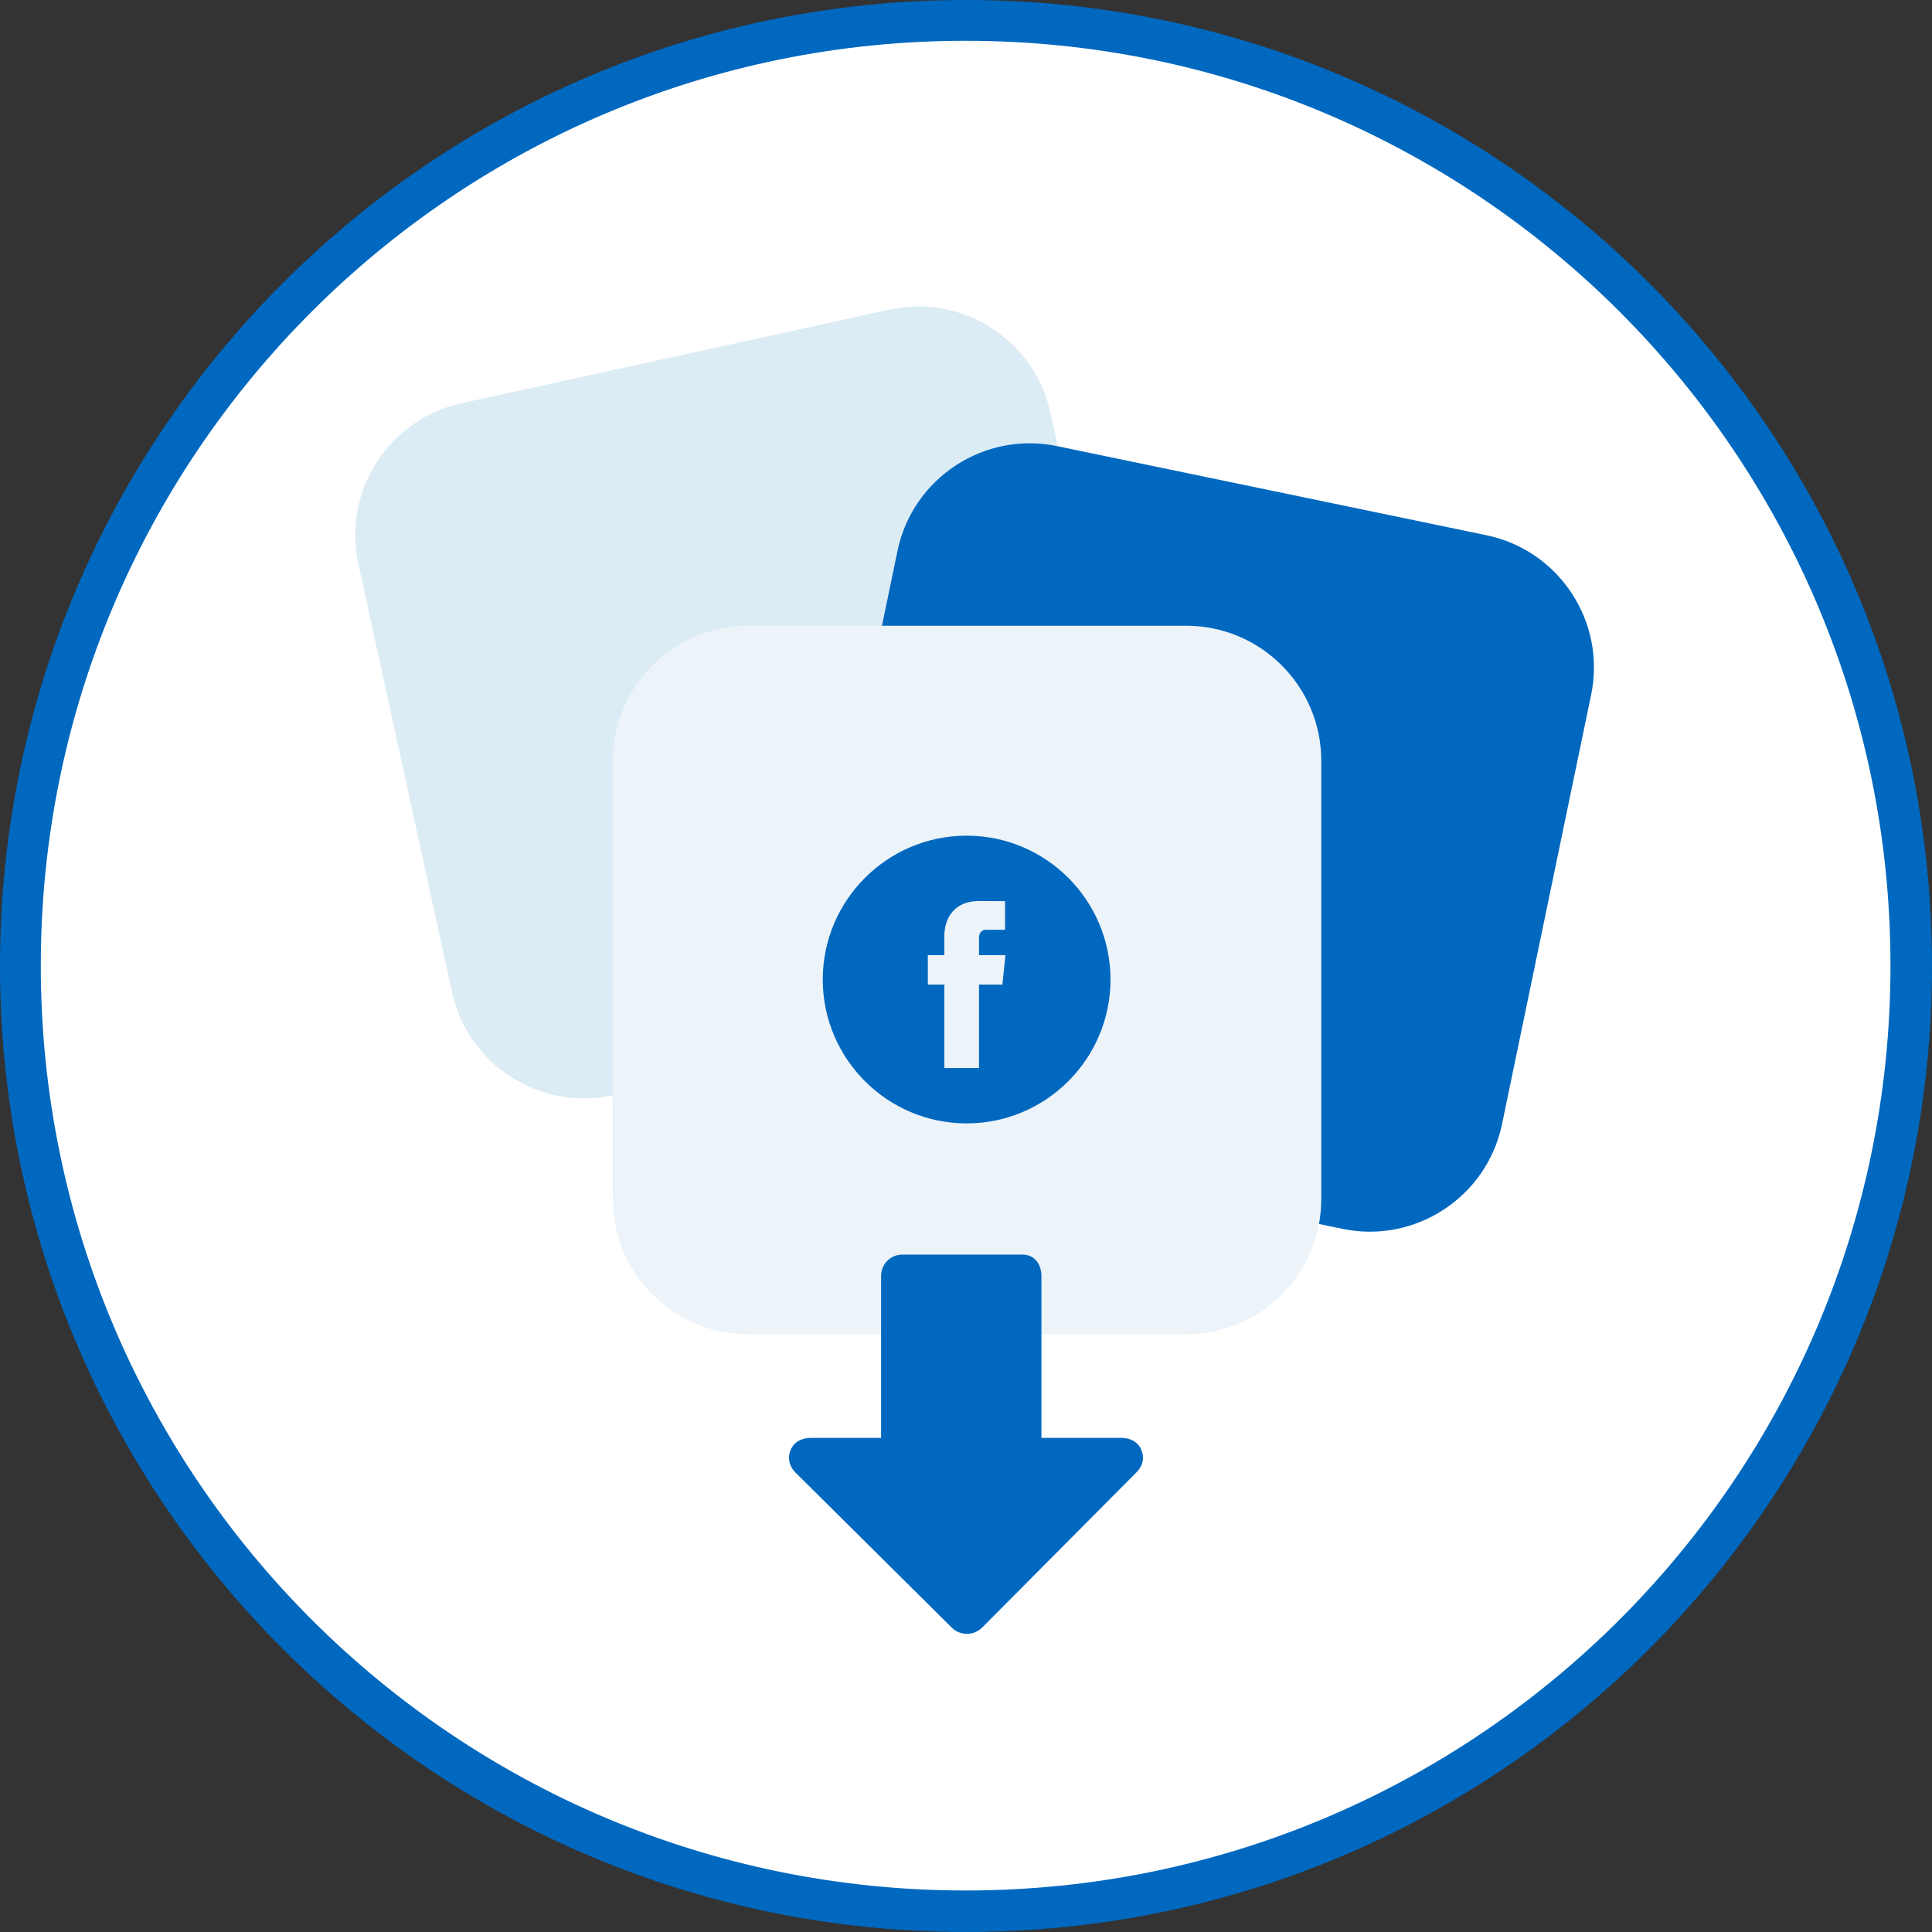
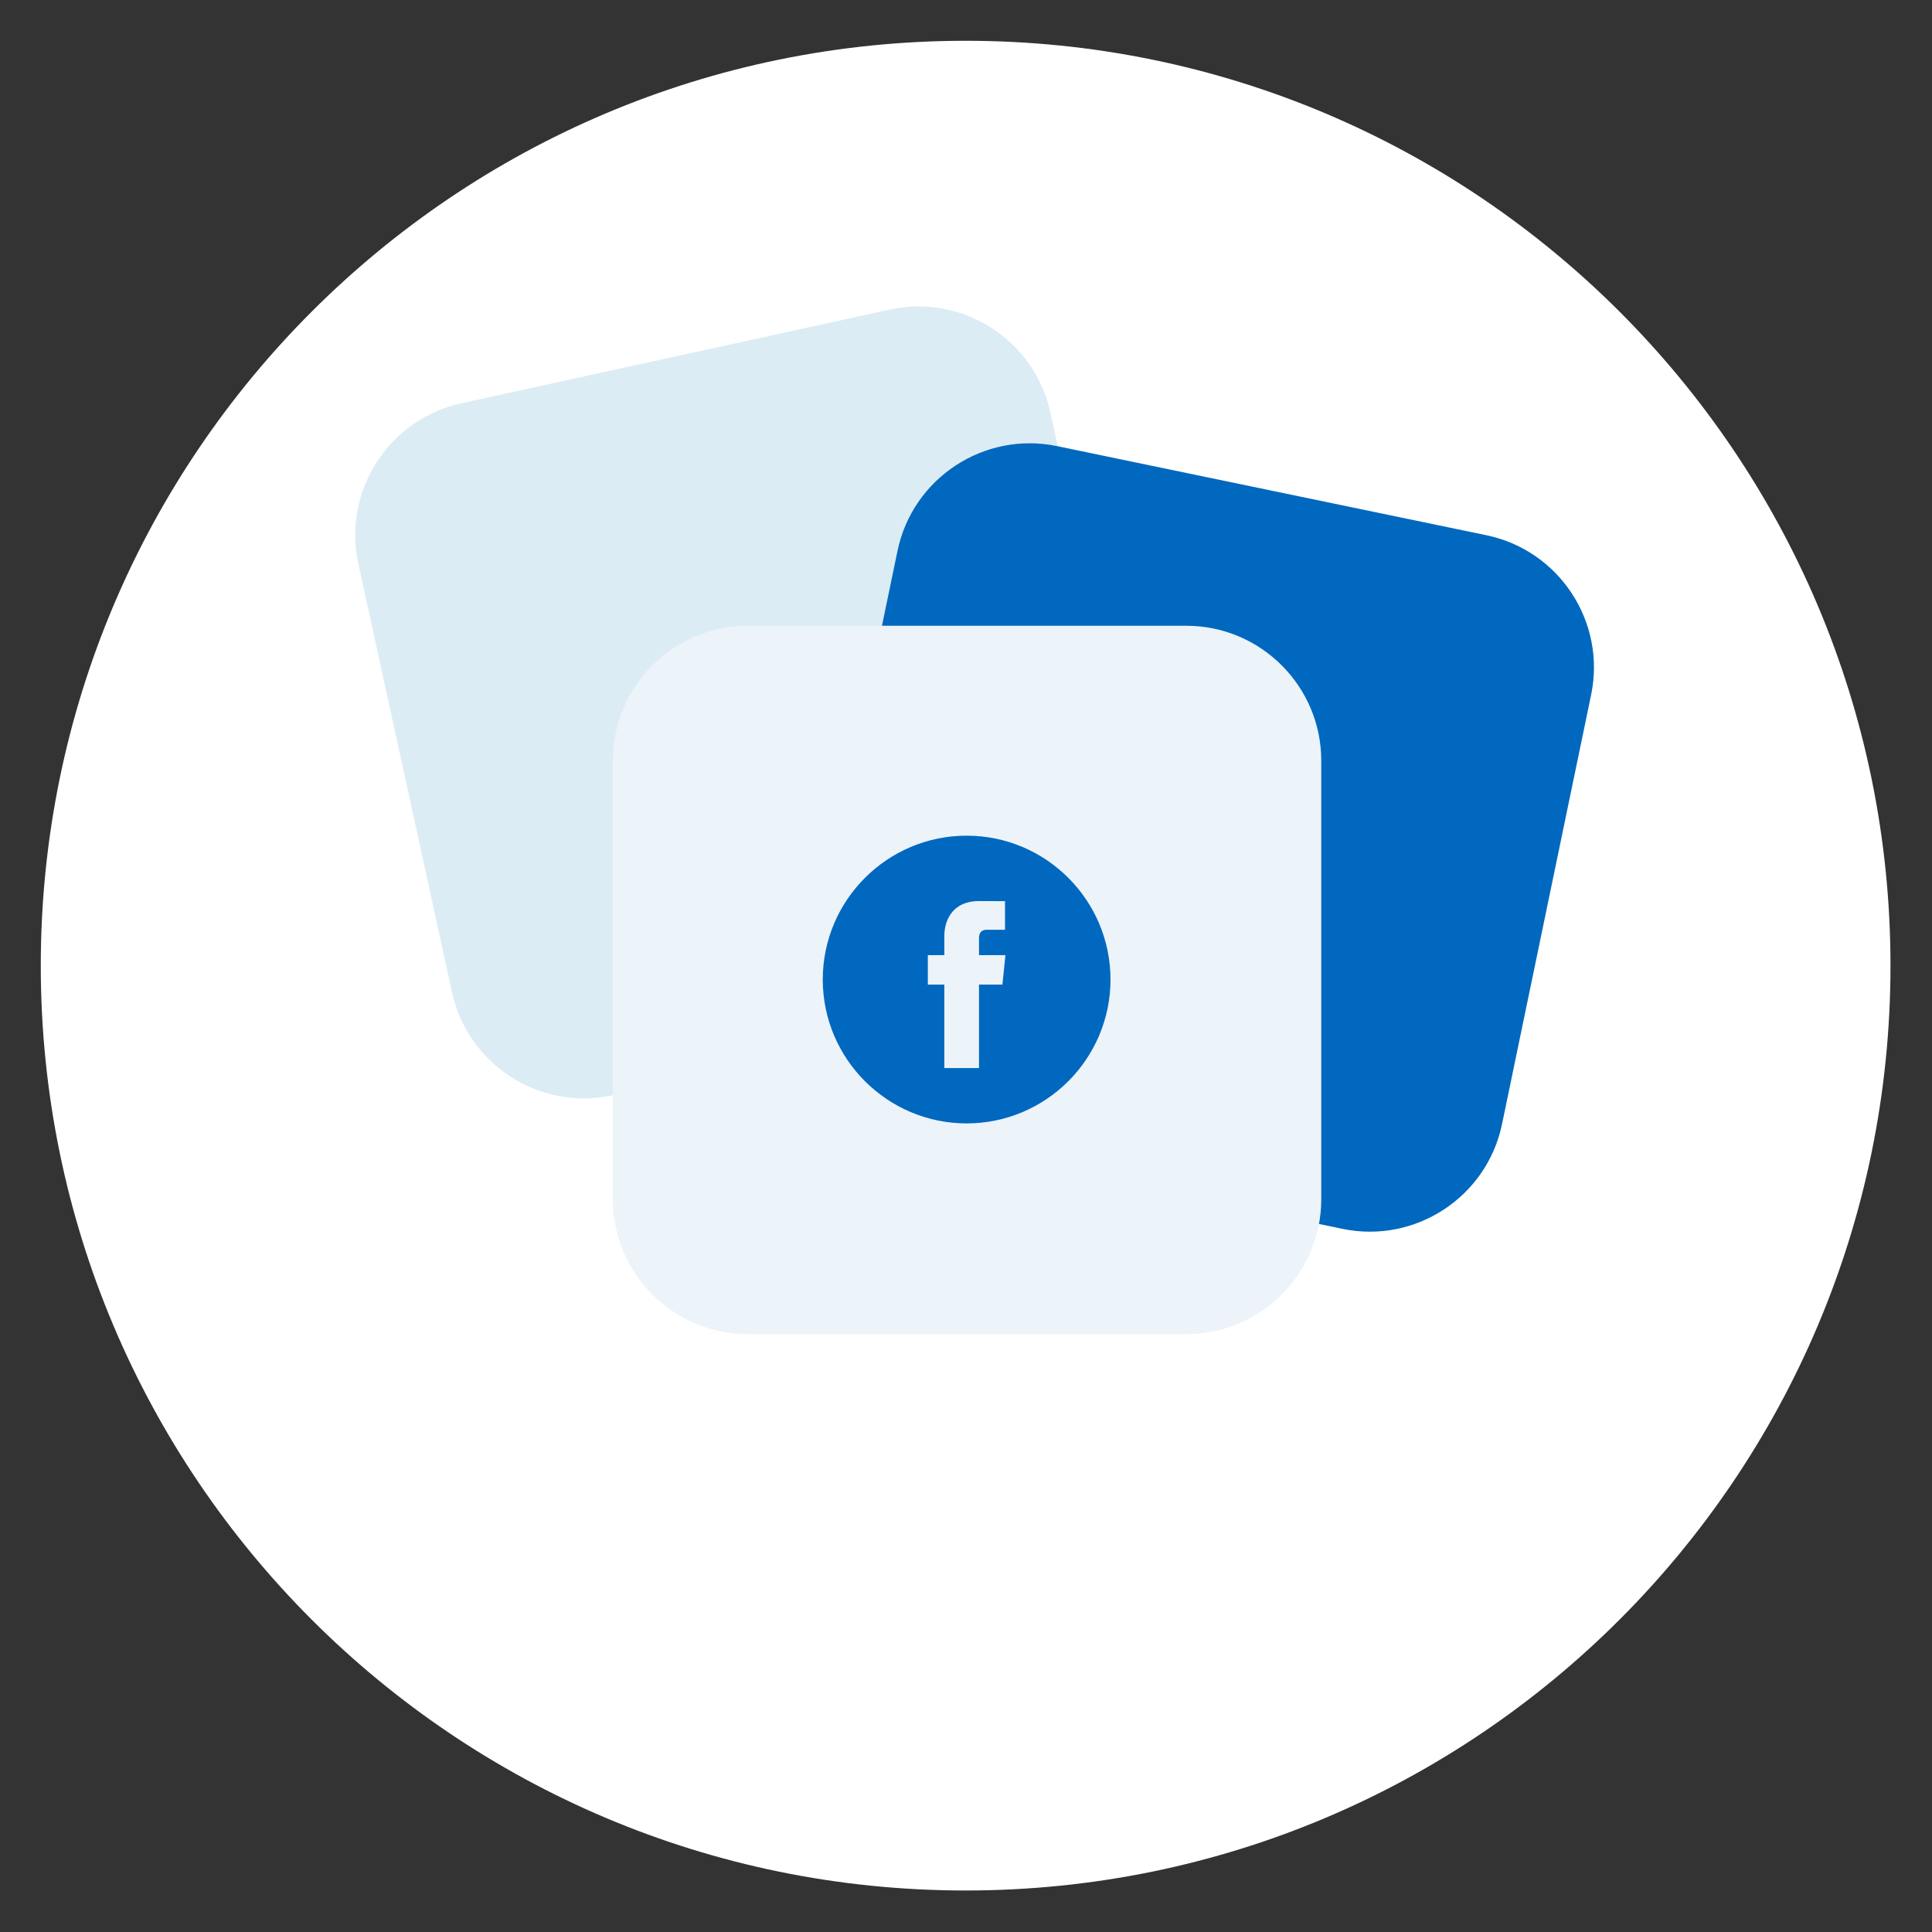
<svg xmlns="http://www.w3.org/2000/svg" width="1080" zoomAndPan="magnify" viewBox="0 0 810 810" height="1080" preserveAspectRatio="xMidYMid meet" version="1.0">
  <rect x="0" y="0" width="810" height="810" fill="#333333" stroke="none" />
  <defs>
    <clipPath id="9a9807a8e7">
      <path d="M 17.098 17.098 L 792.594 17.098 L 792.594 792.598 L 17.098 792.598 Z M 17.098 17.098 " clip-rule="nonzero" />
    </clipPath>
    <clipPath id="ecedf9ad77">
      <path d="M 148 128 L 481 128 L 481 461 L 148 461 Z M 148 128 " clip-rule="nonzero" />
    </clipPath>
    <clipPath id="338ec1fa8a">
      <path d="M 138.16 181.145 L 428.305 117.703 L 491.746 407.848 L 201.602 471.293 Z M 138.16 181.145 " clip-rule="nonzero" />
    </clipPath>
    <clipPath id="ff04bb55ec">
      <path d="M 138.16 181.145 L 428.305 117.703 L 491.746 407.848 L 201.602 471.293 Z M 138.16 181.145 " clip-rule="nonzero" />
    </clipPath>
    <clipPath id="158089a7ec">
      <path d="M 337 185 L 669 185 L 669 517 L 337 517 Z M 337 185 " clip-rule="nonzero" />
    </clipPath>
    <clipPath id="d2ec74f58f">
      <path d="M 387.785 175.543 L 678.59 235.898 L 618.234 526.699 L 327.43 466.344 Z M 387.785 175.543 " clip-rule="nonzero" />
    </clipPath>
    <clipPath id="28a1e11ea4">
      <path d="M 387.785 175.543 L 678.59 235.898 L 618.234 526.699 L 327.43 466.344 Z M 387.785 175.543 " clip-rule="nonzero" />
    </clipPath>
    <clipPath id="19f838387f">
      <path d="M 256.945 262.355 L 553.945 262.355 L 553.945 559.355 L 256.945 559.355 Z M 256.945 262.355 " clip-rule="nonzero" />
    </clipPath>
    <clipPath id="0bc0ddbdfd">
      <path d="M 345.012 350.422 L 465.762 350.422 L 465.762 471 L 345.012 471 Z M 345.012 350.422 " clip-rule="nonzero" />
    </clipPath>
    <clipPath id="3f93a1d727">
-       <path d="M 330.758 526.004 L 479.258 526.004 L 479.258 685.004 L 330.758 685.004 Z M 330.758 526.004 " clip-rule="nonzero" />
-     </clipPath>
+       </clipPath>
  </defs>
-   <path fill="#0068bf" d="M 405 0 C 181.324 0 0 181.324 0 405 C 0 628.676 181.324 810 405 810 C 628.676 810 810 628.676 810 405 C 810 181.324 628.676 0 405 0 " fill-opacity="1" fill-rule="nonzero" />
  <g clip-path="url(#9a9807a8e7)">
    <path fill="#ffffff" d="M 404.844 17.098 C 190.699 17.098 17.098 190.699 17.098 404.848 C 17.098 618.996 190.699 792.598 404.844 792.598 C 618.992 792.598 792.594 618.996 792.594 404.848 C 792.594 190.699 618.992 17.098 404.844 17.098 " fill-opacity="1" fill-rule="nonzero" />
  </g>
  <g clip-path="url(#ecedf9ad77)">
    <g clip-path="url(#338ec1fa8a)">
      <g clip-path="url(#ff04bb55ec)">
        <path fill="#dcecf4" d="M 436.48 419.934 L 256.867 459.207 C 226.395 465.871 196.18 446.496 189.516 416.027 L 150.242 236.41 C 143.582 205.941 162.953 175.727 193.426 169.062 L 373.039 129.789 C 403.512 123.125 433.727 142.496 440.387 172.969 L 479.664 352.582 C 486.324 383.055 466.953 413.27 436.48 419.934 Z M 436.48 419.934 " fill-opacity="1" fill-rule="nonzero" />
      </g>
    </g>
  </g>
  <g clip-path="url(#158089a7ec)">
    <g clip-path="url(#d2ec74f58f)">
      <g clip-path="url(#28a1e11ea4)">
        <path fill="#0068bf" d="M 562.84 515.203 L 382.82 477.84 C 352.281 471.5 332.586 441.496 338.926 410.953 L 376.289 230.934 C 382.629 200.391 412.637 180.699 443.176 187.039 L 623.195 224.402 C 653.738 230.738 673.43 260.746 667.09 291.289 L 629.73 471.309 C 623.391 501.852 593.383 521.543 562.84 515.203 Z M 562.84 515.203 " fill-opacity="1" fill-rule="nonzero" />
      </g>
    </g>
  </g>
  <g clip-path="url(#19f838387f)">
    <path fill="#ecf3f9" d="M 497.375 559.355 L 313.52 559.355 C 282.324 559.355 256.945 533.977 256.945 502.785 L 256.945 318.926 C 256.945 287.734 282.324 262.355 313.52 262.355 L 497.375 262.355 C 528.566 262.355 553.945 287.734 553.945 318.926 L 553.945 502.785 C 553.945 533.977 528.566 559.355 497.375 559.355 Z M 497.375 559.355 " fill-opacity="1" fill-rule="nonzero" />
  </g>
  <g clip-path="url(#0bc0ddbdfd)">
    <path fill="#0068bf" d="M 405.266 350.359 C 372.008 350.359 344.949 377.418 344.949 410.676 C 344.949 443.934 372.008 470.992 405.266 470.992 C 438.523 470.992 465.582 443.934 465.582 410.676 C 465.582 377.418 438.523 350.359 405.266 350.359 Z M 420.266 412.801 L 410.453 412.801 C 410.453 428.477 410.453 447.781 410.453 447.781 L 395.914 447.781 C 395.914 447.781 395.914 428.664 395.914 412.801 L 389 412.801 L 389 400.438 L 395.914 400.438 L 395.914 392.441 C 395.914 386.715 398.633 377.77 410.586 377.77 L 421.359 377.809 L 421.359 389.809 C 421.359 389.809 414.809 389.809 413.535 389.809 C 412.266 389.809 410.457 390.445 410.457 393.176 L 410.457 400.441 L 421.535 400.441 Z M 420.266 412.801 " fill-opacity="1" fill-rule="nonzero" />
  </g>
  <g clip-path="url(#3f93a1d727)">
-     <path fill="#0068bf" d="M 411.828 682.312 L 476.586 617.164 C 479.156 614.574 479.922 611.234 478.52 607.867 C 477.121 604.496 473.832 602.84 470.184 602.84 L 436.625 602.84 L 436.625 535.027 C 436.625 530.043 433.738 526.004 428.758 526.004 L 378.246 526.004 C 373.262 526.004 369.398 530.043 369.398 535.027 L 369.398 602.84 L 339.828 602.84 C 336.168 602.84 332.875 604.523 331.484 607.898 C 331.023 609.008 330.805 609.902 330.805 611.062 C 330.805 613.426 331.727 615.605 333.469 617.34 L 399.07 682.426 C 402.613 685.922 408.316 685.84 411.828 682.312 Z M 411.828 682.312 " fill-opacity="1" fill-rule="nonzero" />
-   </g>
+     </g>
</svg>